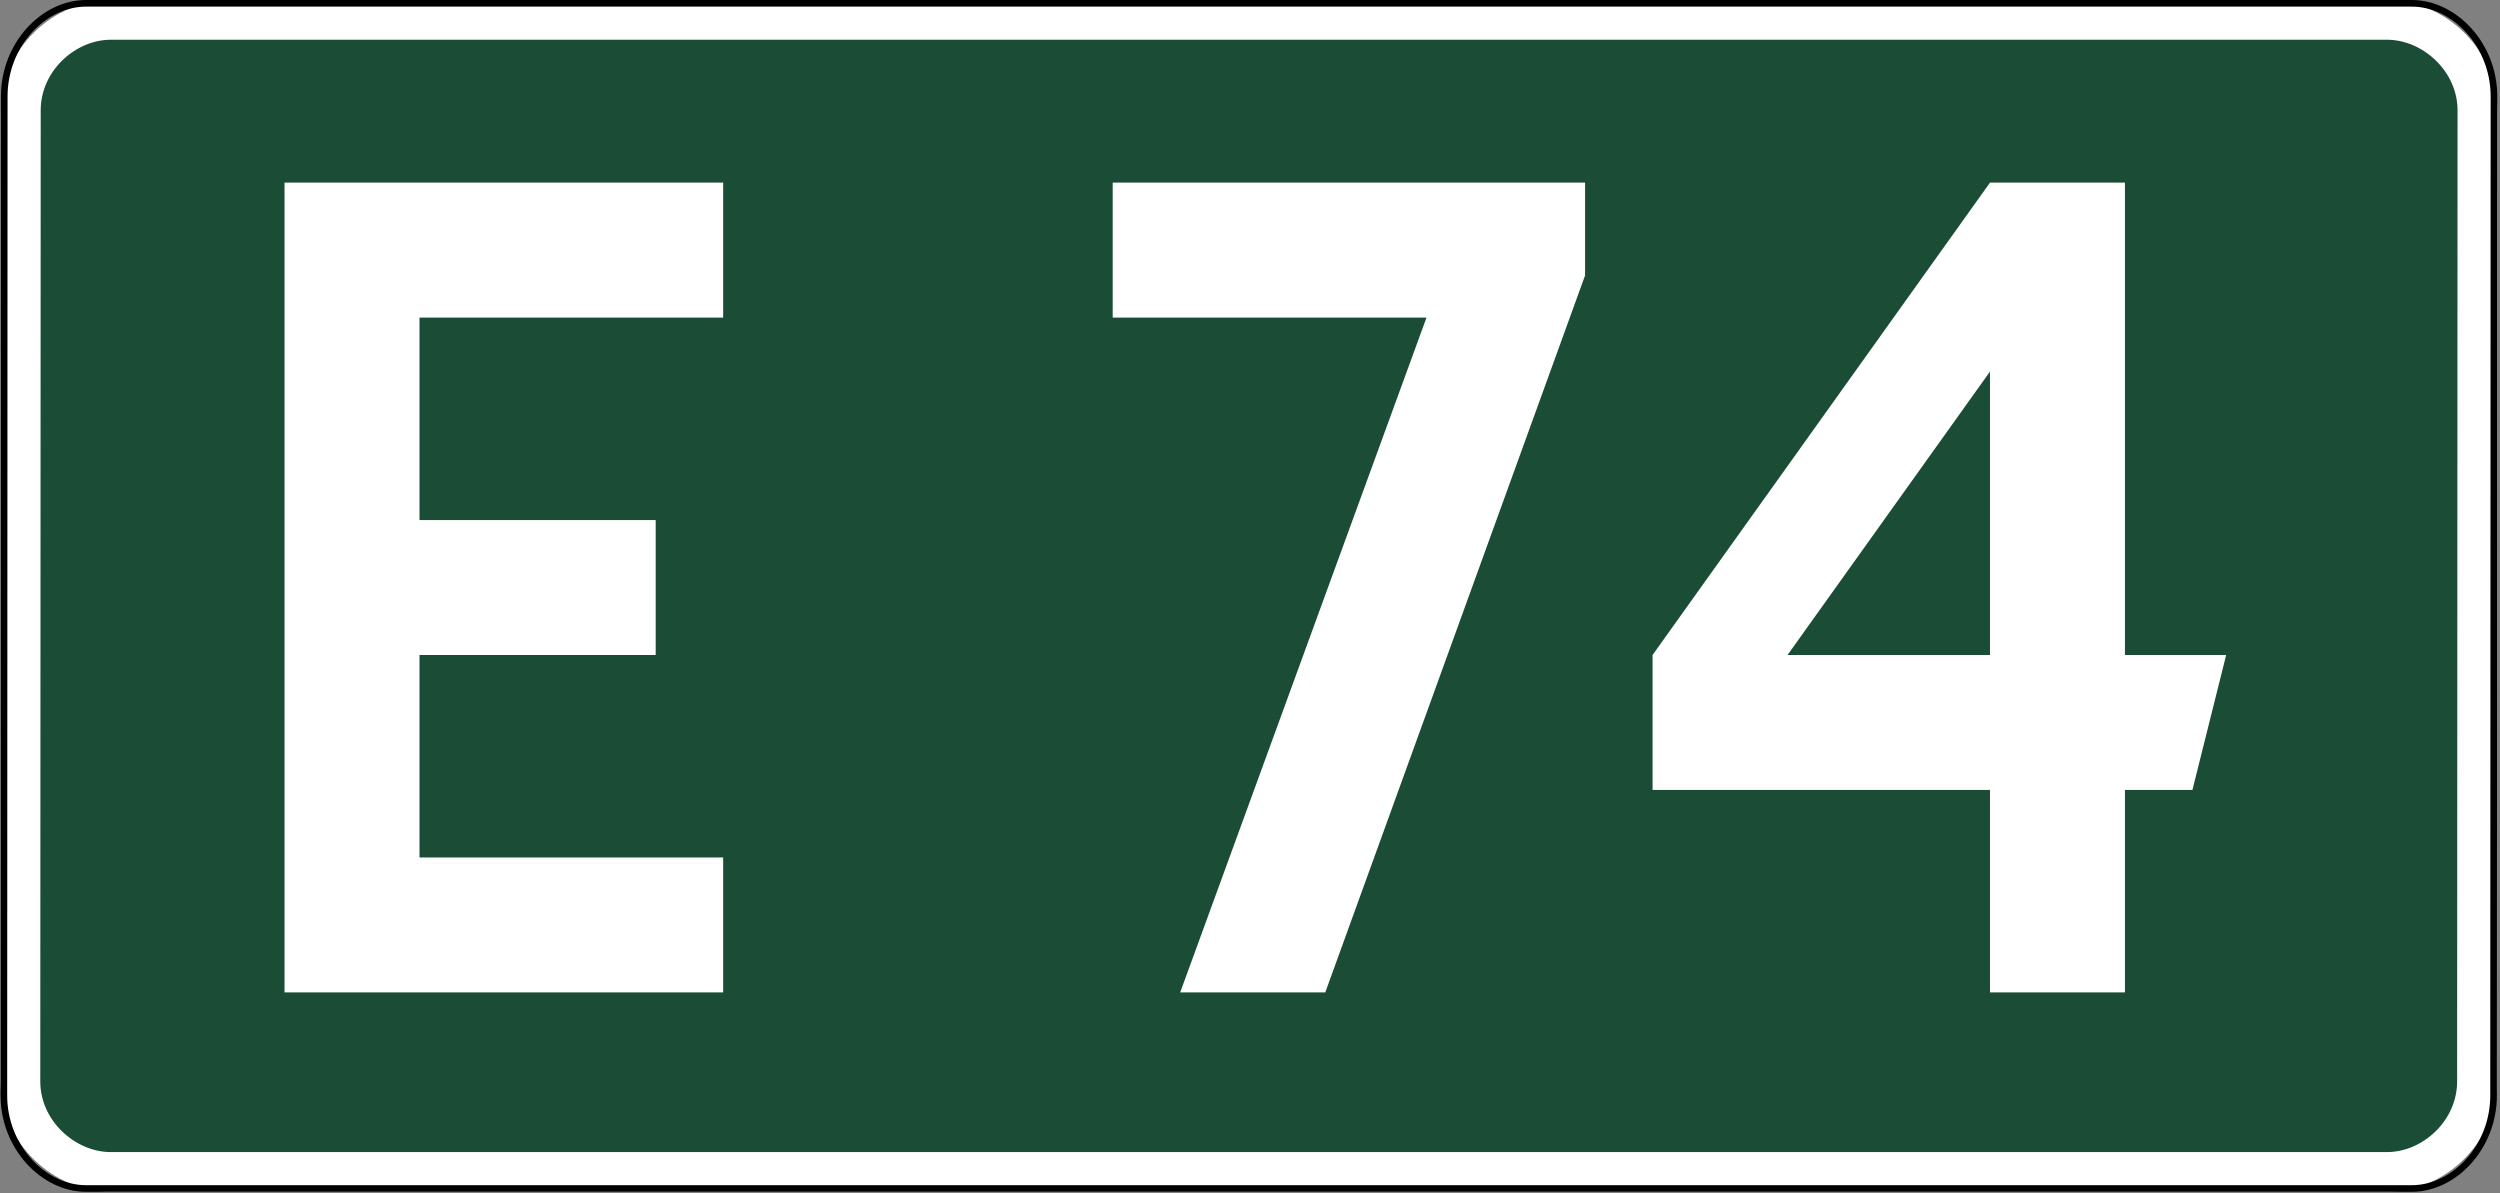
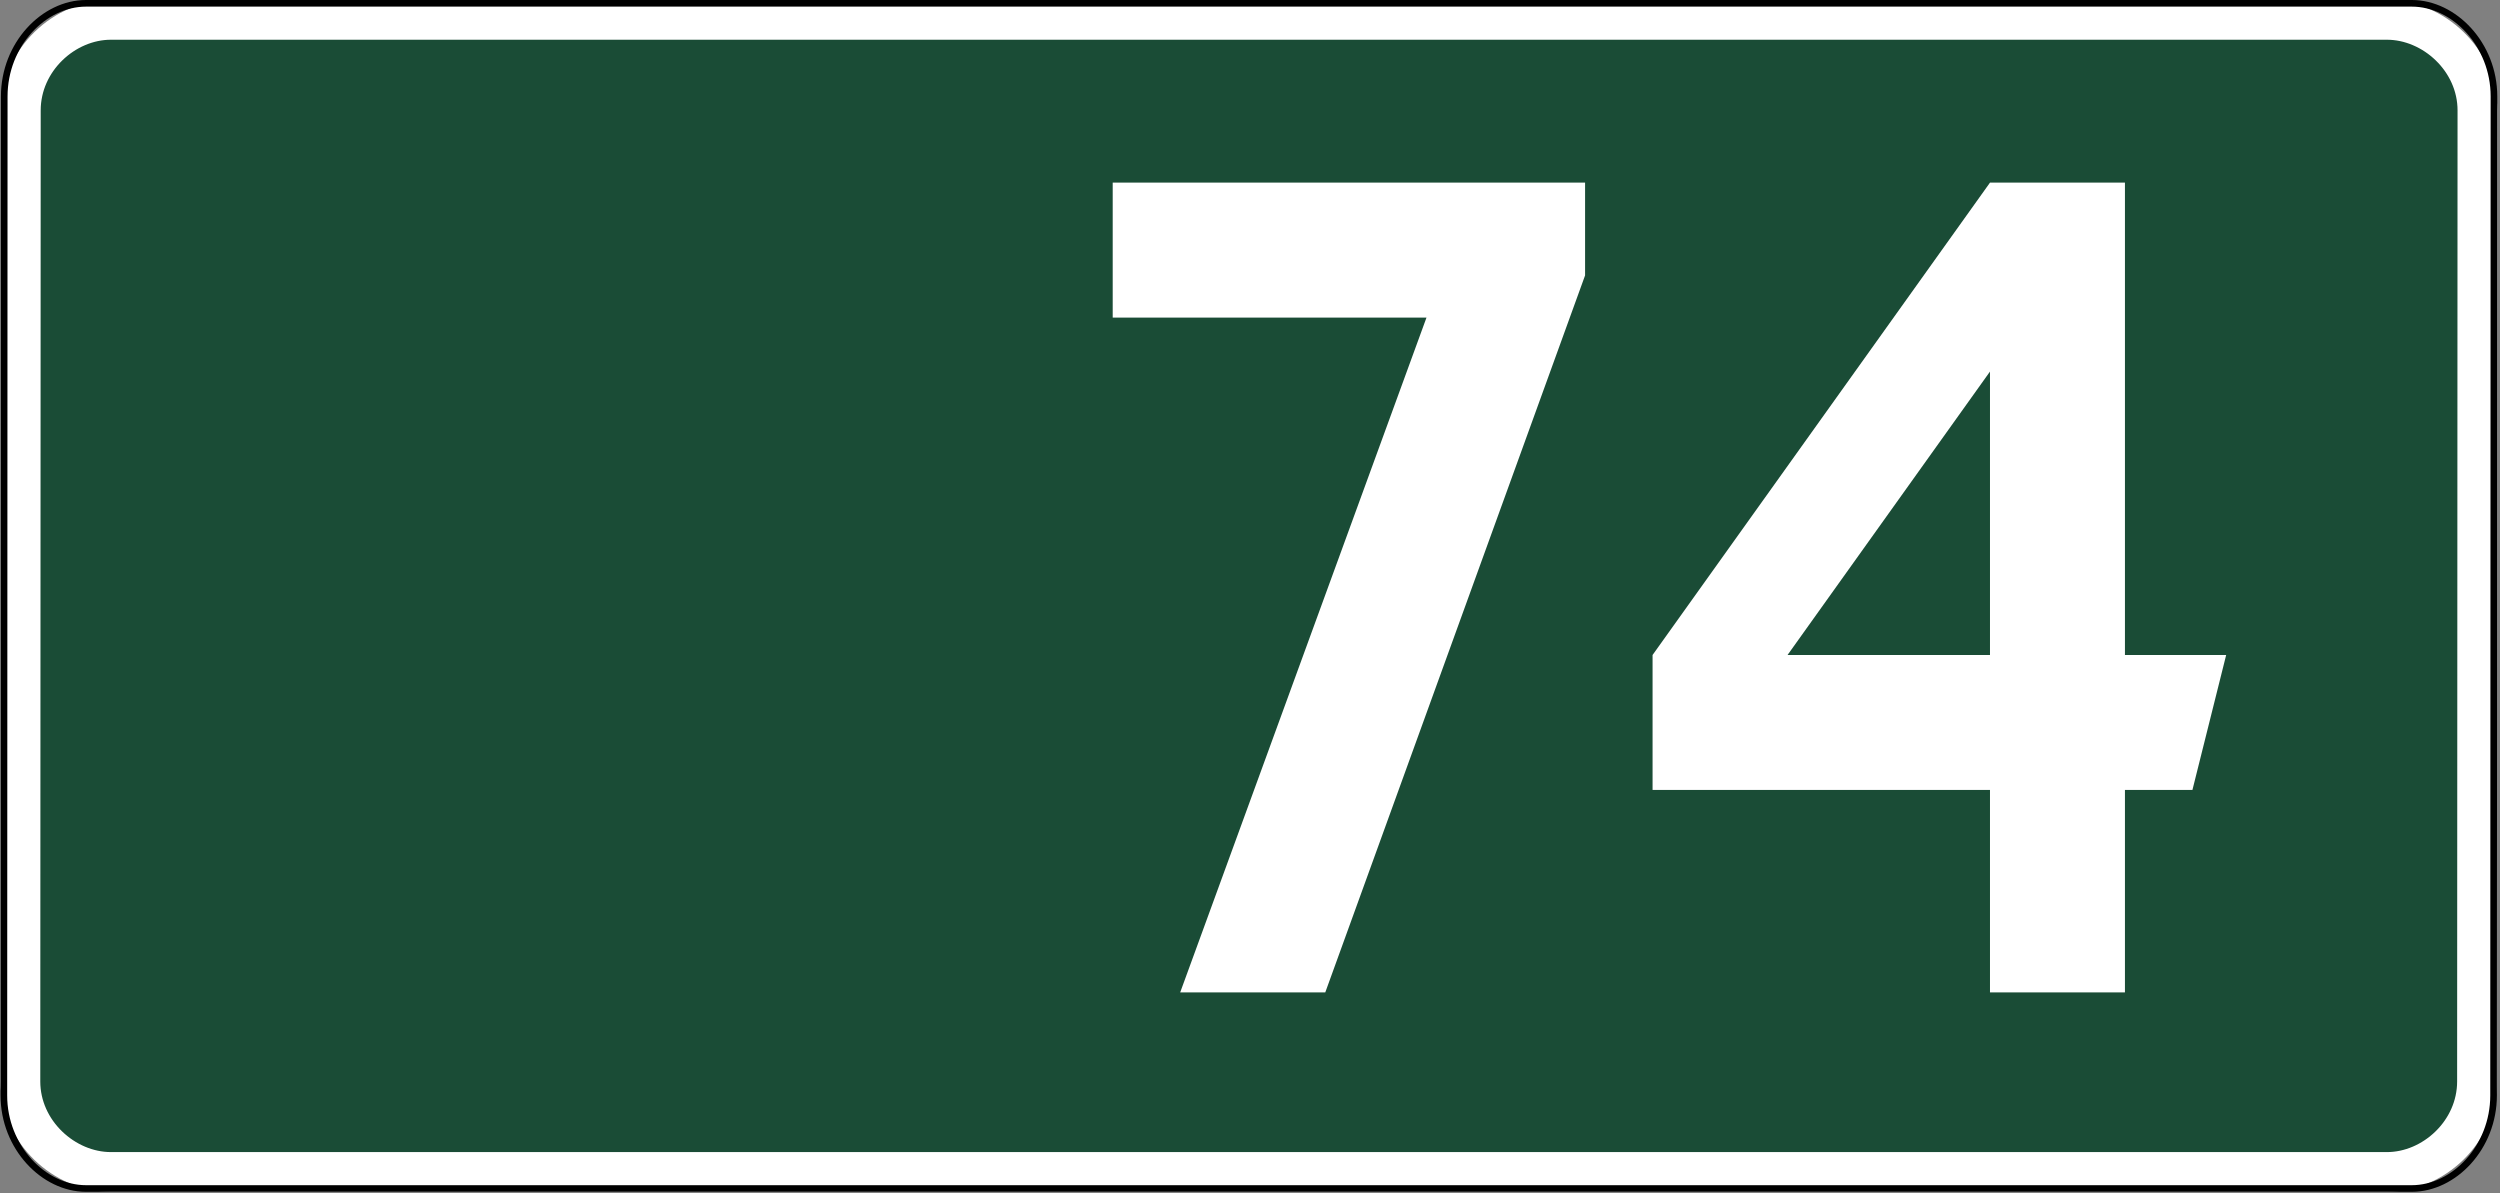
<svg xmlns="http://www.w3.org/2000/svg" version="1.1" width="156.084" height="74.507" id="svg2">
  <rect width="100%" height="100%" fill="#808080" stroke="none" />
  <defs id="defs4" />
  <g transform="translate(-204.063,-40.616)" id="layer1">
    <g transform="matrix(0.21,0,0,0.21,230.987,40.616)" id="g2906" style="font-size:16.381px;font-style:normal;font-variant:normal;font-weight:normal;font-stretch:normal;text-align:start;line-height:100%;writing-mode:lr-tb;text-anchor:start;fill:#ffffff;fill-opacity:1;stroke:none;font-family:Drogowskaz;-inkscape-font-specification:Drogowskaz">
      <path d="m -95.236,5.906 676.665,0 c 13.816,0 26.903,11.882 26.903,26.903 l -0.125,288.713 c 0,15.019 -12.962,26.903 -26.778,26.903 l -676.665,0 c -13.815,0 -26.903,-11.884 -26.903,-26.903 l 0.125,-288.713 c 0,-15.02 12.964,-26.903 26.778,-26.903 z" id="rect2780" style="fill:#1a4c36;fill-opacity:1;stroke:#ffffff;stroke-width:11.811;stroke-miterlimit:10;stroke-opacity:1;stroke-dasharray:none" />
      <path d="m -102.641,0.984 691.474,0 c 12.541,0 24.42,12.223 24.42,27.676 l -0.114,297.01 c 0,15.451 -11.766,27.676 -24.306,27.676 l -691.474,0 c -12.54,0 -24.42,-12.225 -24.42,-27.676 l 0.114,-297.01 c 0,-15.452 11.767,-27.676 24.306,-27.676 z" id="path3151" style="fill:none;stroke:#000000;stroke-width:1.969;stroke-miterlimit:10;stroke-opacity:1;stroke-dasharray:none" />
    </g>
    <g id="text8299" style="font-size:9.363px;font-style:normal;font-variant:normal;font-weight:normal;font-stretch:normal;text-align:start;line-height:100%;writing-mode:lr-tb;text-anchor:start;fill:#ffffff;fill-opacity:1;stroke:none;font-family:Drogowskaz;-inkscape-font-specification:Drogowskaz">
-       <path d="m 230.254,60.444 0,12.64 14.746,0 0,8.426 -14.746,0 0,12.64 18.959,0 0,8.426 -27.386,0 0,-50.558 27.386,0 0,8.426 z" id="path3681" style="font-size:67.411px;fill:#ffffff" />
      <path d="m 273.533,60.444 0,-8.426 29.492,0 0,5.793 -16.221,44.765 -9.058,0 15.378,-42.132 z" id="path3683" style="font-size:67.411px;fill:#ffffff" />
      <path d="m 328.305,52.018 8.426,0 0,29.492 6.32,0 -2.107,8.426 -4.213,0 0,12.64 -8.426,0 0,-12.64 -21.066,0 0,-8.426 z m 0,29.492 0,-17.696 -12.64,17.696 z" id="path3685" style="font-size:67.411px;fill:#ffffff" />
    </g>
  </g>
</svg>